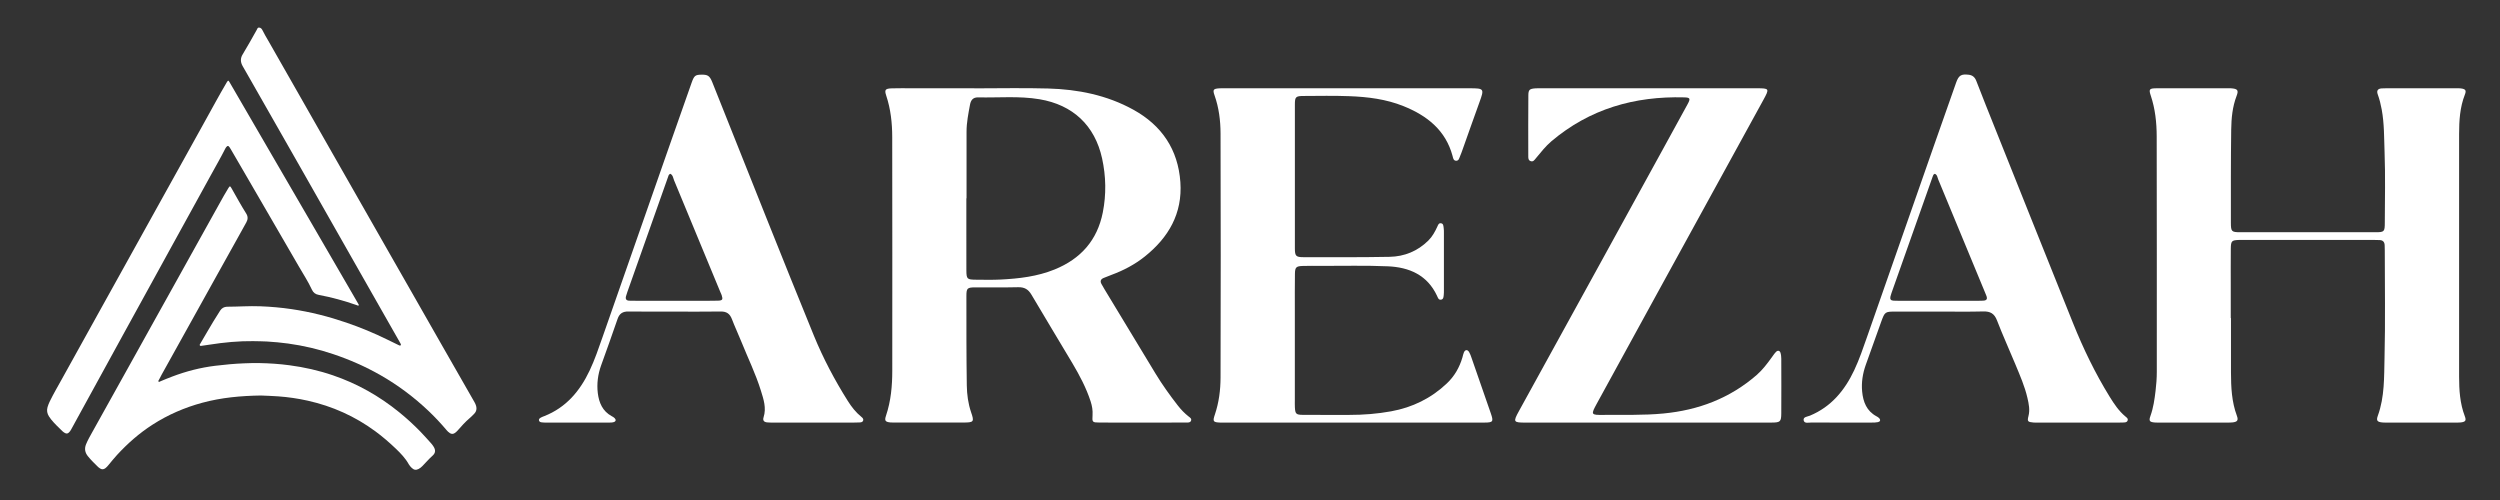
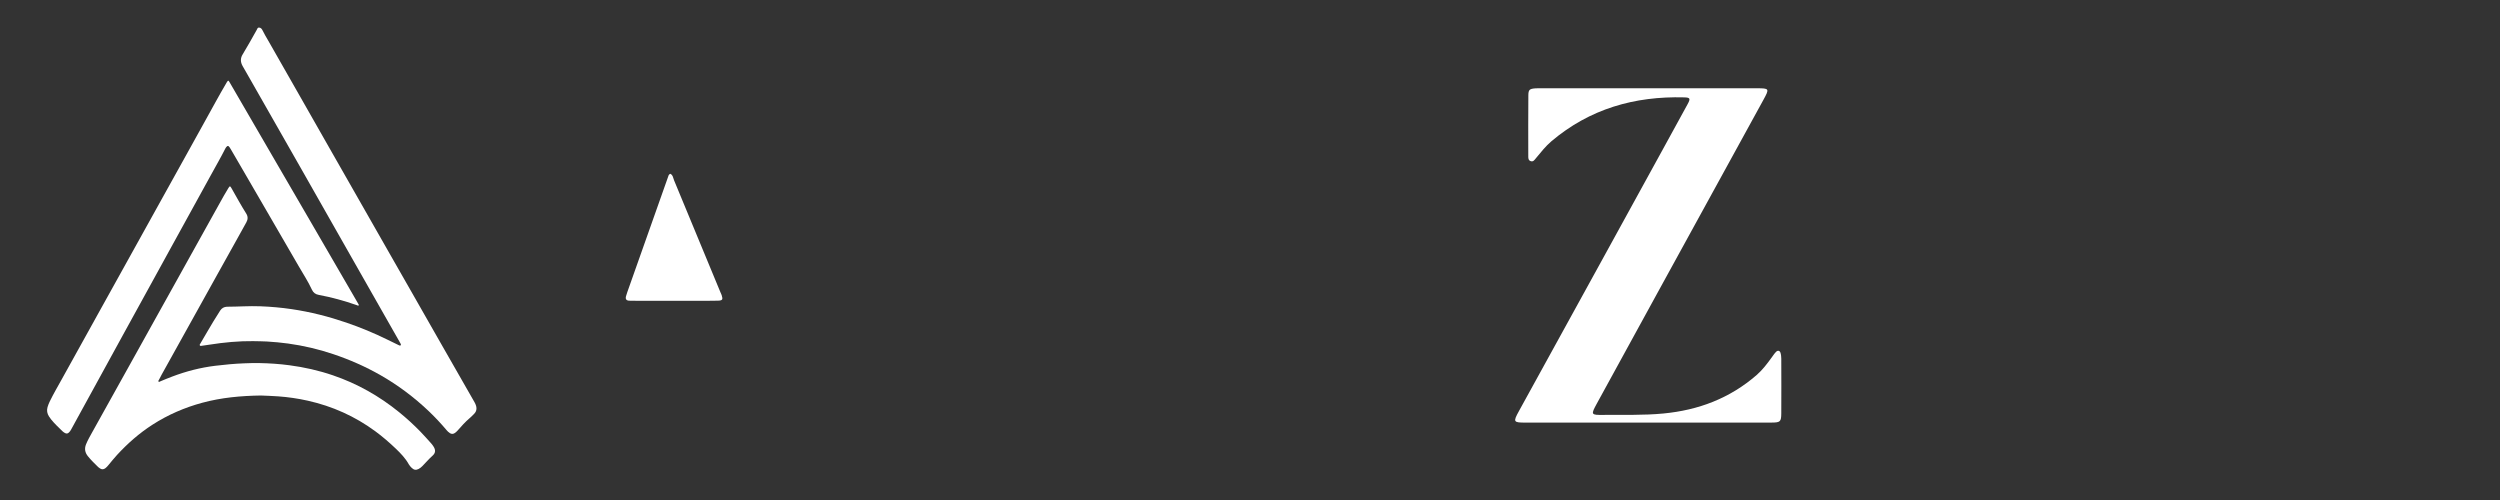
<svg xmlns="http://www.w3.org/2000/svg" id="a" viewBox="0 0 1000 200">
  <rect x="0" y="0" width="1000" height="200" fill="#333333" stroke="none" />
  <defs>
    <style>.b{fill:#fff;}</style>
  </defs>
  <g>
    <path class="b" d="M101.79,136.45c-6.43-.07-12.21,.51-17.96,1.41-1,.16-2.01,.3-3.02,.44-.3,.04-.68,.18-.88-.13-.17-.27,.09-.54,.23-.78,.83-1.43,1.67-2.85,2.5-4.28,1.75-2.99,3.51-5.97,5.4-8.87,.66-1.01,1.53-1.47,2.68-1.55,.03,0,.06,0,.1,0,4.42-.01,8.83-.35,13.24-.18,4.22,.16,8.43,.53,12.61,1.15,7.47,1.1,14.76,2.95,21.9,5.4,5.56,1.91,11,4.15,16.28,6.75,1.48,.73,2.97,1.45,4.46,2.17,.14,.07,.29,.14,.43,.2,.19,.08,.38,.09,.52-.08,.11-.13,.11-.3,.04-.45-.06-.14-.14-.29-.21-.42-2.86-5.03-5.72-10.05-8.58-15.08-3.31-5.83-6.63-11.66-9.94-17.48-3.34-5.88-6.69-11.77-10.03-17.65-3.59-6.33-7.18-12.66-10.78-18.98-3.52-6.19-7.04-12.37-10.57-18.55-3.73-6.54-7.46-13.08-11.19-19.63-.65-1.13-1.29-2.27-1.94-3.39-.9-1.56-1-3.12-.03-4.69,1.96-3.2,3.75-6.49,5.6-9.75,.23-.41,.33-1.05,1.01-1,.68,.05,1.07,.53,1.34,1.09,.69,1.44,1.53,2.79,2.31,4.16,4.07,7.15,8.15,14.3,12.23,21.45,4,7.01,7.99,14.03,11.98,21.04,4.25,7.45,8.5,14.9,12.75,22.36,4,7.01,7.99,14.02,11.99,21.03,2.93,5.13,5.86,10.26,8.79,15.39,3.75,6.57,7.49,13.14,11.24,19.71,3.85,6.73,7.7,13.46,11.55,20.19,.65,1.13,1.3,2.26,1.94,3.39,.28,.5,.53,1.01,.68,1.57,.3,1.13,.11,2.16-.7,3.01-.61,.64-1.25,1.27-1.92,1.85-1.77,1.51-3.31,3.24-4.84,4.99-.34,.39-.72,.71-1.15,.99-.66,.43-1.31,.39-1.96-.04-.46-.3-.85-.67-1.2-1.09-2.28-2.69-4.68-5.28-7.24-7.71-5.84-5.53-12.22-10.33-19.21-14.32-6.04-3.45-12.37-6.23-18.95-8.44-5.89-1.98-11.91-3.39-18.07-4.24-2.8-.39-5.61-.63-8.44-.81-1.87-.12-3.75-.09-5.02-.13Z" />
    <path class="b" d="M104.47,158.2c-8.24,.12-15.94,.85-23.47,2.88-7.11,1.91-13.78,4.8-19.99,8.79-5.28,3.39-9.94,7.49-14.18,12.09-1.21,1.31-2.31,2.71-3.45,4.07-.39,.46-.77,.93-1.27,1.28-.69,.49-1.41,.55-2.12,.05-.23-.16-.48-.32-.69-.51-1.43-1.4-2.87-2.79-4.13-4.35-1.18-1.46-1.47-3.03-.74-4.81,.72-1.74,1.66-3.36,2.57-5,2.63-4.76,5.28-9.5,7.93-14.24,3-5.38,6-10.77,9-16.16,2.67-4.8,5.34-9.61,8.01-14.41,2.98-5.36,5.97-10.71,8.95-16.07,2.69-4.83,5.37-9.67,8.06-14.5,2.97-5.33,5.94-10.66,8.9-15.99,1.13-2.03,2.25-4.06,3.47-6.03,.6-.97,.73-.97,1.29,.01,1.93,3.4,3.8,6.83,5.89,10.14,.71,1.13,.71,2.27,.07,3.43-1.14,2.05-2.28,4.11-3.42,6.17-2.66,4.78-5.32,9.55-7.98,14.32-3.04,5.47-6.08,10.94-9.12,16.41-2.67,4.8-5.34,9.61-8.01,14.41-1.79,3.22-3.58,6.44-5.37,9.66-.37,.67-.72,1.35-1.06,2.03-.12,.24-.41,.53-.2,.77,.23,.27,.53-.02,.77-.12,1.58-.67,3.17-1.32,4.77-1.92,5.55-2.1,11.26-3.57,17.16-4.29,3.85-.47,7.7-.83,11.58-.98,2.03-.08,4.06-.14,6.1-.1,4,.08,7.99,.34,11.96,.87,5.94,.78,11.76,2.09,17.43,4.03,9.7,3.31,18.48,8.26,26.43,14.71,3.06,2.48,5.97,5.14,8.71,7.98,1.43,1.48,2.8,3.04,4.18,4.57,.32,.35,.6,.74,.86,1.14,.95,1.43,.92,2.64-.35,3.76-1.46,1.29-2.7,2.78-4.06,4.15-.45,.45-.93,.86-1.51,1.15-1.05,.53-1.84,.41-2.7-.39-.46-.44-.9-.91-1.21-1.46-1.34-2.43-3.24-4.39-5.21-6.28-2.6-2.48-5.31-4.83-8.21-6.96-8.13-5.98-17.14-10.01-26.98-12.22-3.91-.88-7.87-1.45-11.87-1.74-2.41-.17-4.82-.25-6.77-.33Z" />
    <path class="b" d="M143.5,122.17c-.32,.17-.57-.03-.83-.12-4.96-1.73-10.01-3.14-15.17-4.09-1.32-.24-2.17-.88-2.73-2.08-1.51-3.27-3.49-6.27-5.28-9.38-4.29-7.43-8.6-14.84-12.91-22.26-3.52-6.07-7.05-12.15-10.58-18.22-1.23-2.12-2.46-4.23-3.69-6.34-.14-.25-.29-.49-.46-.73-.5-.73-.83-.74-1.38-.08-.12,.15-.22,.31-.31,.48-1.84,3.66-3.91,7.2-5.87,10.8-2.24,4.13-4.54,8.24-6.8,12.36-3.04,5.51-6.07,11.02-9.1,16.53-2.6,4.73-5.2,9.47-7.8,14.2-3.75,6.82-7.5,13.64-11.25,20.46-2.66,4.85-5.31,9.7-7.97,14.54-3.51,6.41-7.03,12.82-10.54,19.22-.79,1.45-1.59,2.9-2.38,4.35-.23,.42-.5,.82-.84,1.15-.53,.51-1.01,.59-1.64,.24-.36-.2-.71-.44-1-.72-1.54-1.52-3.13-2.98-4.49-4.67-.32-.39-.62-.81-.89-1.24-.72-1.13-.95-2.34-.59-3.65,.23-.86,.58-1.68,.97-2.48,1.44-2.94,3.1-5.77,4.68-8.63,2.44-4.42,4.9-8.84,7.35-13.25,2.68-4.83,5.36-9.67,8.04-14.5,2.73-4.92,5.46-9.83,8.19-14.75,3.12-5.61,6.23-11.22,9.34-16.83,2.67-4.81,5.33-9.61,8-14.42,3.04-5.47,6.08-10.94,9.12-16.42,2.44-4.39,4.85-8.79,7.3-13.17,2.87-5.13,5.63-10.32,8.62-15.38,.05-.08,.1-.17,.15-.25,.49-.77,.59-.77,1.05,.02,6.22,10.72,12.44,21.43,18.67,32.15,4.2,7.23,8.41,14.44,12.6,21.67,6.03,10.39,12.06,20.77,18.09,31.16,.7,1.21,1.41,2.42,2.1,3.63,.12,.21,.31,.41,.23,.69Z" />
  </g>
  <g>
-     <path class="b" d="M892.39,127.24c0,7.26-.02,14.52,0,21.77,.02,5.86,.27,11.69,2.36,17.29,.7,1.88,.18,2.48-1.9,2.68-.93,.09-1.87,.05-2.81,.05-8.55,0-17.09,0-25.64,0-.82,0-1.64,.04-2.46-.03-2.12-.17-2.49-.62-1.75-2.67,1.16-3.23,1.62-6.56,2.03-9.94,.31-2.57,.5-5.12,.5-7.7,0-31.37,.03-62.75-.04-94.12-.01-5.5-.59-10.98-2.35-16.26-.88-2.63-.64-2.98,2.32-3,9.72-.04,19.43-.02,29.15-.01,.23,0,.47,0,.7,.02,2.53,.2,3.02,.76,2.14,3.04-1.67,4.35-2.09,8.9-2.16,13.45-.17,12.41-.13,24.82-.13,37.22,0,3.6,.25,3.85,3.75,3.86,18.03,.02,36.05,.02,54.08,0,3.55,0,3.73-.2,3.74-3.83,.03-9.36,.25-18.74-.09-28.09-.21-5.71-.1-11.47-1.14-17.14-.38-2.08-.88-4.11-1.6-6.1-.53-1.45,.02-2.26,1.55-2.37,.7-.05,1.4-.06,2.1-.06,9.25,0,18.49,0,27.74,0,.59,0,1.18-.02,1.75,.05,1.94,.23,2.4,.75,1.73,2.46-2.02,5.13-2.31,10.48-2.32,15.88-.02,32.31-.02,64.62,0,96.93,0,5.4,.33,10.75,2.29,15.89,.67,1.76,.23,2.26-1.7,2.47-.81,.09-1.64,.05-2.46,.05-8.78,0-17.56,0-26.34,0-.82,0-1.64,.04-2.46-.04-2.07-.2-2.56-.73-1.83-2.73,2.74-7.55,2.48-15.48,2.67-23.26,.35-14.27,.1-28.56,.1-42.84,0-.7-.02-1.4-.05-2.11-.06-1.23-.67-1.96-1.95-2.02-.82-.04-1.64-.06-2.46-.06-17.56,0-35.12,0-52.68,0-.35,0-.7,0-1.05,0-3.06,.11-3.36,.36-3.4,3.52-.05,4.92-.02,9.83-.02,14.75,0,4.33,0,8.66,0,12.99h.04Z" />
-     <path class="b" d="M389.73,35.34c9.83,0,19.67-.22,29.5,.06,11.94,.33,23.5,2.63,34.09,8.47,11.41,6.29,17.92,15.96,18.83,29,.87,12.5-4.71,22.14-14.25,29.75-3.97,3.17-8.41,5.51-13.16,7.27-1.1,.41-2.18,.85-3.27,1.29-1.25,.51-1.51,1.35-.83,2.51,.41,.71,.8,1.43,1.23,2.13,6.78,11.22,13.55,22.45,20.36,33.65,2.68,4.41,5.68,8.59,8.84,12.66,1.3,1.67,2.74,3.2,4.42,4.5,.54,.42,1.26,.83,.91,1.68-.33,.8-1.16,.7-1.83,.7-3.39,.03-6.79,.03-10.18,.03-8.19,0-16.39,.03-24.58-.02-2.91-.02-2.98-.13-2.79-2.97,.13-1.91-.19-3.72-.78-5.52-1.75-5.38-4.39-10.34-7.25-15.18-5.42-9.17-11-18.24-16.39-27.44-1.29-2.2-2.83-3.08-5.36-3.02-5.73,.15-11.47,.01-17.21,.06-3.11,.03-3.47,.34-3.47,3.43,0,11.94-.02,23.88,.16,35.82,.06,3.61,.53,7.23,1.72,10.71,1.31,3.8,1.1,4.1-3.09,4.11-9.25,.03-18.5,0-27.74,0-.47,0-.94,.01-1.4-.03-2.09-.21-2.49-.69-1.81-2.71,1.97-5.85,2.51-11.89,2.51-18,.02-31.14,.03-62.28-.02-93.42,0-5.63-.61-11.21-2.4-16.61-.77-2.33-.4-2.82,2.23-2.91,2.69-.09,5.38-.03,8.08-.03,8.31,0,16.62,0,24.93,0h0Zm-3.11,44h-.08c0,4.21,0,8.43,0,12.64,0,5.38-.03,10.77,.01,16.15,.03,3.5,.27,3.72,3.86,3.75,3.28,.03,6.56,.1,9.83-.06,7.38-.37,14.68-1.22,21.62-4.04,10.42-4.24,17.05-11.65,19.26-22.8,1.43-7.21,1.28-14.45-.28-21.61-2.89-13.19-11.68-21.44-25.07-23.68-8.14-1.36-16.34-.56-24.52-.74-2.01-.04-2.91,1.06-3.25,2.94-.66,3.57-1.38,7.12-1.38,10.77,0,8.89,0,17.79,0,26.68Z" />
-     <path class="b" d="M541.08,169.04c-16.74,0-33.48,0-50.23,0-.94,0-1.87,.03-2.81-.01-2.79-.12-3.03-.45-2.1-3.18,1.63-4.83,2.27-9.84,2.28-14.86,.09-32.55,.1-65.1,0-97.65-.02-5.13-.66-10.27-2.4-15.19-.81-2.29-.49-2.66,1.91-2.82,.82-.05,1.64-.02,2.46-.02,32.55,0,65.09,0,97.64,0,5.85,0,5.93,.16,3.94,5.62-2.28,6.27-4.48,12.57-6.72,18.85-.31,.88-.63,1.77-1,2.63-.36,.82-.5,2.01-1.73,1.88-.97-.1-1.08-1.11-1.29-1.89-2.78-10.37-10.27-16.18-19.66-19.96-6.92-2.78-14.27-3.7-21.66-3.97-6.08-.23-12.17-.11-18.26-.08-3.14,.02-3.5,.33-3.5,3.39-.03,19.2-.03,38.4,0,57.6,0,3.04,.44,3.49,3.47,3.49,11.47,.01,22.95,.08,34.42-.14,5.92-.12,11.19-2.26,15.49-6.51,1.62-1.6,2.66-3.54,3.6-5.57,.28-.61,.53-1.45,1.39-1.36,1.09,.11,1.03,1.13,1.15,1.9,.11,.69,.09,1.4,.09,2.1,0,7.61,0,15.22,0,22.83,0,.58,.01,1.18-.06,1.75-.1,.79-.05,1.8-1.05,1.99-1.06,.21-1.31-.83-1.64-1.53-3.9-8.35-11.14-11.44-19.65-11.81-8.88-.39-17.79-.14-26.69-.17-2.46,0-4.92-.06-7.38,.03-2.62,.09-3.08,.51-3.12,3.12-.08,4.8-.03,9.6-.04,14.4,0,12.06,0,24.12,0,36.18,0,.94-.03,1.88,.02,2.81,.14,2.64,.45,3.02,3.14,3.05,6.2,.06,12.41,0,18.61,.02,5.63,.01,11.23-.43,16.77-1.44,8.49-1.55,15.98-5.19,22.28-11.17,3.05-2.89,5.06-6.41,6.23-10.42,.2-.67,.3-1.39,.59-2.01,.52-1.12,1.43-1.17,2.08-.08,.42,.69,.68,1.49,.95,2.26,2.58,7.41,5.16,14.81,7.72,22.23,1.14,3.31,.93,3.69-2.55,3.7-13.46,.03-26.93,.02-40.39,.02-4.1,0-8.2,0-12.29,0Z" />
    <path class="b" d="M659.02,169.04c-16.27,0-32.55,0-48.82,0-4.85,0-5.02-.25-2.63-4.6,10.92-19.91,21.89-39.79,32.84-59.69,8.29-15.08,16.57-30.16,24.85-45.24,3.27-5.95,6.54-11.9,9.79-17.86,1.22-2.25,1.02-2.64-1.41-2.7-19.8-.53-37.73,4.57-53.07,17.55-2.35,1.99-4.2,4.39-6.15,6.72-.59,.7-1.11,1.67-2.25,1.2-.92-.38-.86-1.33-.86-2.14-.01-8.08-.05-16.16,.03-24.23,.02-2.19,.55-2.54,2.81-2.71,.82-.06,1.64-.03,2.46-.03,28.68,0,57.36,0,86.05,0,5.12,0,5.19,.09,2.67,4.69-13.96,25.45-27.94,50.89-41.9,76.34-8.22,14.98-16.44,29.97-24.63,44.96-2.53,4.63-2.49,4.72,2.68,4.66,7.95-.08,15.9,.2,23.86-.56,14.05-1.34,26.61-6.08,37.32-15.4,2.4-2.09,4.29-4.63,6.14-7.19,.55-.75,1.06-1.56,1.74-2.18,.64-.58,1.39-.34,1.65,.47,.24,.76,.31,1.6,.32,2.41,.02,7.26,.05,14.52,0,21.78-.02,3.41-.37,3.73-3.95,3.74-16.51,.02-33.01,.01-49.52,.01Z" />
-     <path class="b" d="M269.66,124.63c-6.08,0-12.17,.06-18.25-.03-2.32-.04-3.65,.79-4.41,3.05-2.09,6.21-4.37,12.35-6.56,18.53-1.27,3.58-1.78,7.28-1.32,11.06,.48,3.87,1.91,7.24,5.57,9.23,.41,.22,.84,.45,1.16,.78,.63,.65,.55,1.31-.34,1.59-.65,.2-1.39,.2-2.08,.2-8.31,.01-16.61,.01-24.92,0-.58,0-1.17-.01-1.75-.09-.45-.06-.96-.13-1.13-.67-.23-.75,.35-1.03,.84-1.31,.4-.23,.86-.37,1.29-.54,8.68-3.44,14.21-10.01,18.09-18.21,2.05-4.34,3.6-8.89,5.18-13.42,8.93-25.51,17.84-51.02,26.76-76.53,2.94-8.39,5.89-16.78,8.85-25.16,1.01-2.85,1.45-3.19,3.85-3.24,2.6-.05,3.37,.39,4.44,3.06,7.25,18.14,14.45,36.31,21.71,54.45,6.26,15.64,12.53,31.28,18.91,46.87,3.73,9.11,8.33,17.8,13.57,26.13,1.5,2.39,3.23,4.59,5.44,6.38,.45,.37,.92,.81,.71,1.46-.21,.66-.86,.73-1.44,.76-.82,.05-1.64,.06-2.46,.06-10.65,0-21.3,0-31.94,0-.82,0-1.64,0-2.45-.07-1.28-.09-1.99-.67-1.55-2.06,1.19-3.7,0-7.19-1.07-10.64-2.08-6.72-5.18-13.04-7.8-19.55-1.22-3.04-2.63-6-3.79-9.06-.82-2.16-2.14-3.09-4.49-3.05-6.2,.1-12.4,.03-18.6,.04Zm-1.53-55.12c-.69,.25-.78,.87-.96,1.41-5.42,15.3-10.83,30.61-16.24,45.91-.19,.55-.38,1.11-.53,1.67-.33,1.21,.2,1.77,1.4,1.78,.82,.01,1.63,.03,2.45,.03,8.06,0,16.12,0,24.18,0,2.92,0,5.84,.05,8.76-.04,1.83-.06,2.04-.47,1.49-2.17-.14-.44-.37-.86-.55-1.29-6.16-14.89-12.31-29.79-18.5-44.67-.38-.92-.43-2.09-1.49-2.62Z" />
-     <path class="b" d="M775.36,124.63c-5.62,0-11.23,0-16.85,0-4.52,0-4.55,.01-6.05,4.13-2.08,5.72-4.12,11.45-6.15,17.18-1.23,3.46-1.8,7.03-1.45,10.7,.4,4.15,1.79,7.75,5.72,9.87,.41,.22,.84,.46,1.13,.81,.61,.72,.36,1.34-.51,1.53-.79,.17-1.62,.18-2.44,.18-8.07,.01-16.15,.03-24.22-.02-1.09,0-2.79,.51-3.07-.86-.29-1.43,1.52-1.48,2.51-1.89,8.49-3.54,13.89-10.07,17.7-18.15,2.05-4.35,3.59-8.9,5.17-13.42,8.97-25.62,17.91-51.24,26.88-76.86,2.9-8.28,5.81-16.56,8.74-24.83,1.03-2.89,2.05-3.44,4.97-3.11,1.6,.18,2.52,1.03,3.08,2.47,1.26,3.27,2.54,6.54,3.84,9.8,11.6,29.01,23.17,58.02,34.82,87.01,4.11,10.22,8.88,20.12,14.67,29.5,1.79,2.9,3.66,5.71,6.31,7.92,.52,.43,1.22,.88,.85,1.71-.35,.77-1.16,.65-1.85,.71-.58,.04-1.17,.03-1.75,.03-10.76,0-21.53,0-32.29,0-.58,0-1.17,.02-1.75-.03-2.24-.19-2.53-.44-1.99-2.54,.65-2.5,.15-4.88-.4-7.27-1.07-4.7-3.03-9.1-4.86-13.53-2.41-5.84-5.05-11.59-7.31-17.48-1.06-2.78-2.69-3.69-5.55-3.61-5.96,.16-11.93,.05-17.9,.05Zm-1.44-55.1c-.56,.17-.69,.64-.84,1.08-5.51,15.56-11.01,31.12-16.51,46.68-.16,.44-.29,.89-.4,1.35-.25,1.02,.17,1.58,1.22,1.63,.58,.03,1.17,.04,1.76,.04,10.77,0,21.54,0,32.32,0,.7,0,1.41,0,2.11-.07,1.07-.1,1.41-.72,1.06-1.71-.19-.55-.44-1.08-.66-1.63-6.22-15.04-12.43-30.08-18.68-45.1-.34-.81-.36-1.88-1.37-2.28Z" />
+     <path class="b" d="M269.66,124.63Zm-1.53-55.12c-.69,.25-.78,.87-.96,1.41-5.42,15.3-10.83,30.61-16.24,45.91-.19,.55-.38,1.11-.53,1.67-.33,1.21,.2,1.77,1.4,1.78,.82,.01,1.63,.03,2.45,.03,8.06,0,16.12,0,24.18,0,2.92,0,5.84,.05,8.76-.04,1.83-.06,2.04-.47,1.49-2.17-.14-.44-.37-.86-.55-1.29-6.16-14.89-12.31-29.79-18.5-44.67-.38-.92-.43-2.09-1.49-2.62Z" />
  </g>
</svg>